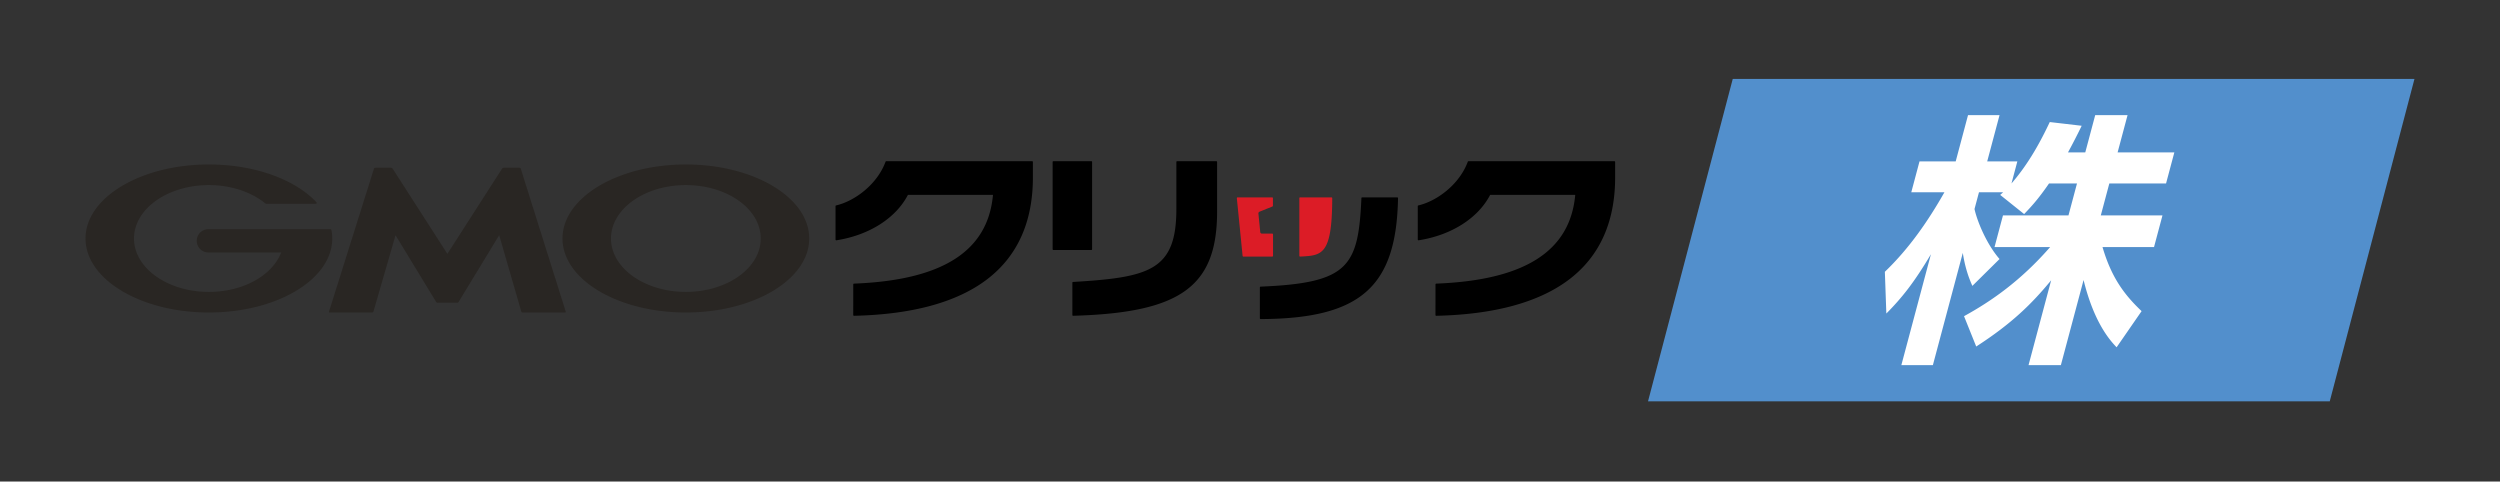
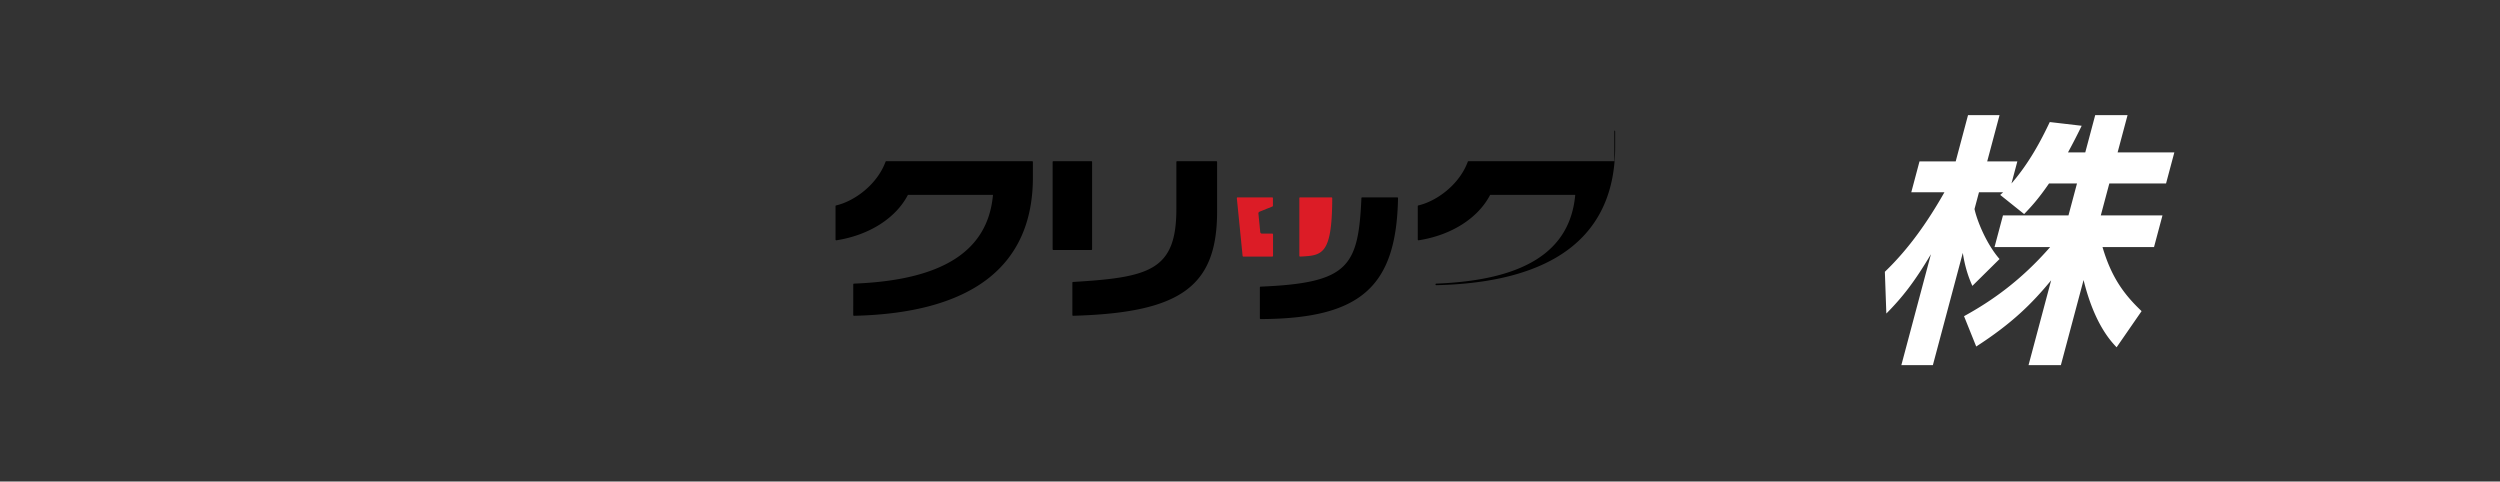
<svg xmlns="http://www.w3.org/2000/svg" width="244" height="47" viewBox="0 0 244 47" fill="none">
  <rect x="0" y="0" width="244" height="47" fill="#333333" stroke="none" />
-   <path fill-rule="evenodd" clip-rule="evenodd" d="M227.384 39.168h-66.537l8.269-31.463h66.536l-8.268 31.463z" fill="#528FCC" />
  <path fill-rule="evenodd" clip-rule="evenodd" d="M199.984 17.908c-1.091 1.583-1.76 2.284-2.428 2.985l-2.337-1.87c.142-.129.209-.18.284-.259h-2.354l-.437 1.636c.251 1.168 1.173 3.426 2.444 4.88l-2.652 2.621c-.472-1.038-.757-2.076-.934-3.218l-2.921 10.954h-3.077l2.887-10.824c-1.65 2.777-2.813 4.23-4.352 5.788l-.144-4.075c2.408-2.31 4.252-5.01 5.815-7.762h-3.236l.802-3.01h3.532l1.204-4.517h3.076l-1.204 4.516h2.942l-.574 2.155c1.777-2.05 2.941-4.309 3.739-5.996l3.113.363a60.092 60.092 0 0 1-1.334 2.596h1.685l.969-3.634h3.157l-.97 3.634h5.537l-.81 3.037h-5.537l-.831 3.115h6.019l-.824 3.089h-5.029c.882 3.01 2.151 4.672 3.815 6.255l-2.439 3.53c-.563-.596-2.173-2.284-3.224-6.567l-2.216 8.307h-3.156l2.208-8.28c-1.9 2.31-3.856 4.23-7.314 6.463l-1.19-2.96c2.695-1.48 5.555-3.478 8.406-6.748h-5.429l.824-3.09h6.393l.831-3.114h-2.729z" fill="#fff" />
  <path fill-rule="evenodd" clip-rule="evenodd" d="M130.003 19.285a.08.08 0 0 0-.056-.022h-3.051a.078.078 0 0 0-.08.076v5.627c0 .021.009.041.025.056.015.013.034.02.055.02l.033-.001c2.116-.107 3.082-.155 3.097-5.702 0-.02-.008-.04-.023-.054zM124.172 22.8h-1.014a.162.162 0 0 1-.157-.143l-.181-1.814a.181.181 0 0 1 .109-.181l1.261-.509a.075.075 0 0 0 .047-.07v-.744a.075.075 0 0 0-.074-.076h-3.372a.075.075 0 0 0-.075.084l.562 5.627a.076.076 0 0 0 .075.068h2.819a.075.075 0 0 0 .075-.076v-2.09a.075.075 0 0 0-.075-.075z" fill="#DC1C26" />
-   <path fill-rule="evenodd" clip-rule="evenodd" d="M157.56 15.732h-14.23a.076.076 0 0 0-.072.05c-.836 2.262-3.06 3.859-4.825 4.267a.076.076 0 0 0-.059.075v3.254c0 .022.01.043.026.058a.078.078 0 0 0 .05.018l.012-.001c3.169-.495 5.769-2.138 6.957-4.396l.021-.04h8.302l-.007.083c-.53 5.443-4.965 8.25-13.557 8.581a.077.077 0 0 0-.074.077l-.002 2.987c0 .02.008.04.023.054a.074.074 0 0 0 .053.022h.002c5.674-.126 10.036-1.318 12.966-3.544 3.002-2.28 4.513-5.66 4.491-10.047v-1.422a.077.077 0 0 0-.077-.076zM136.426 19.286a.075.075 0 0 0-.054-.023h-3.423a.076.076 0 0 0-.075.073c-.299 6.686-1.242 8.285-9.839 8.64a.076.076 0 0 0-.072.078v3.01c0 .021.008.04.023.055a.075.075 0 0 0 .053.023c9.742-.04 13.251-3.129 13.408-11.8a.075.075 0 0 0-.021-.056zM118.713 15.731h-3.824a.076.076 0 0 0-.076.077v4.6c0 5.978-2.613 6.667-10.078 7.11a.076.076 0 0 0-.072.076v3.15c0 .021.009.04.023.056a.08.08 0 0 0 .054.02h.002c10.503-.293 14.047-2.862 14.047-10.18v-4.832a.076.076 0 0 0-.076-.077zM106.589 24.324v-8.517a.075.075 0 0 0-.075-.076h-3.701a.076.076 0 0 0-.076.076v8.517c0 .042.034.076.076.076h3.701a.075.075 0 0 0 .075-.076zM100.734 15.732h-14.23c-.032 0-.06.02-.072.05-.836 2.262-3.06 3.859-4.825 4.267a.076.076 0 0 0-.06.075v3.254a.076.076 0 0 0 .077.076l.012-.001c3.169-.495 5.77-2.138 6.957-4.396l.021-.04h8.303l-.009.083c-.53 5.443-4.964 8.25-13.556 8.581a.077.077 0 0 0-.074.077l-.002 2.987a.076.076 0 0 0 .077.076h.001c5.674-.126 10.036-1.318 12.966-3.544 3.001-2.28 4.512-5.66 4.49-10.047v-1.422a.076.076 0 0 0-.076-.076z" fill="#000" />
-   <path fill-rule="evenodd" clip-rule="evenodd" d="M66.94 28.49c-4.036 0-7.307-2.334-7.307-5.213s3.271-5.213 7.306-5.213c4.036 0 7.309 2.334 7.309 5.213s-3.273 5.213-7.309 5.213zm0-12.437c-6.649 0-12.04 3.235-12.04 7.224 0 3.99 5.391 7.223 12.04 7.223 6.649 0 12.039-3.233 12.039-7.223 0-3.99-5.39-7.224-12.04-7.224zM44.62 29.55c.05 0 .11-.034.135-.075l3.967-6.52 2.157 7.46a.125.125 0 0 0 .114.085h4.162c.05 0 .077-.038.062-.084l-4.391-13.958a.129.129 0 0 0-.115-.084h-1.563a.183.183 0 0 0-.137.074l-5.347 8.327-5.349-8.327a.182.182 0 0 0-.137-.074h-1.563c-.049 0-.1.038-.115.084l-4.391 13.958c-.015.046.013.084.062.084h4.163a.126.126 0 0 0 .113-.084l2.157-7.46 3.967 6.519a.176.176 0 0 0 .134.075h1.916zM32.346 22.441s0-.002-.002-.003a.088.088 0 0 0-.085-.069H20.386a1.137 1.137 0 1 0 .001 2.272h7.054c-.84 2.217-3.68 3.849-7.054 3.849-4.037 0-7.309-2.334-7.309-5.213s3.272-5.213 7.31-5.213c2.203 0 4.179.697 5.519 1.798.005.004.01.007.014.012a.09.09 0 0 0 .049.014h4.851c.049 0 .089-.04.089-.088a.083.083 0 0 0-.021-.056c-.002-.004-.006-.006-.008-.009-2.065-2.198-5.991-3.682-10.494-3.682-6.65 0-12.04 3.235-12.04 7.224 0 3.99 5.39 7.223 12.04 7.223 6.648 0 12.04-3.233 12.04-7.223 0-.282-.028-.562-.081-.836z" fill="#292623" />
+   <path fill-rule="evenodd" clip-rule="evenodd" d="M157.56 15.732h-14.23a.076.076 0 0 0-.072.05c-.836 2.262-3.06 3.859-4.825 4.267a.076.076 0 0 0-.059.075v3.254c0 .022.01.043.026.058a.078.078 0 0 0 .05.018l.012-.001c3.169-.495 5.769-2.138 6.957-4.396l.021-.04h8.302l-.007.083c-.53 5.443-4.965 8.25-13.557 8.581a.077.077 0 0 0-.074.077c0 .02.008.04.023.054a.074.074 0 0 0 .053.022h.002c5.674-.126 10.036-1.318 12.966-3.544 3.002-2.28 4.513-5.66 4.491-10.047v-1.422a.077.077 0 0 0-.077-.076zM136.426 19.286a.075.075 0 0 0-.054-.023h-3.423a.076.076 0 0 0-.075.073c-.299 6.686-1.242 8.285-9.839 8.64a.076.076 0 0 0-.072.078v3.01c0 .021.008.04.023.055a.075.075 0 0 0 .053.023c9.742-.04 13.251-3.129 13.408-11.8a.075.075 0 0 0-.021-.056zM118.713 15.731h-3.824a.076.076 0 0 0-.076.077v4.6c0 5.978-2.613 6.667-10.078 7.11a.076.076 0 0 0-.072.076v3.15c0 .021.009.04.023.056a.08.08 0 0 0 .054.02h.002c10.503-.293 14.047-2.862 14.047-10.18v-4.832a.076.076 0 0 0-.076-.077zM106.589 24.324v-8.517a.075.075 0 0 0-.075-.076h-3.701a.076.076 0 0 0-.076.076v8.517c0 .042.034.076.076.076h3.701a.075.075 0 0 0 .075-.076zM100.734 15.732h-14.23c-.032 0-.06.02-.072.05-.836 2.262-3.06 3.859-4.825 4.267a.076.076 0 0 0-.06.075v3.254a.076.076 0 0 0 .077.076l.012-.001c3.169-.495 5.77-2.138 6.957-4.396l.021-.04h8.303l-.009.083c-.53 5.443-4.964 8.25-13.556 8.581a.077.077 0 0 0-.074.077l-.002 2.987a.076.076 0 0 0 .077.076h.001c5.674-.126 10.036-1.318 12.966-3.544 3.001-2.28 4.512-5.66 4.49-10.047v-1.422a.076.076 0 0 0-.076-.076z" fill="#000" />
</svg>